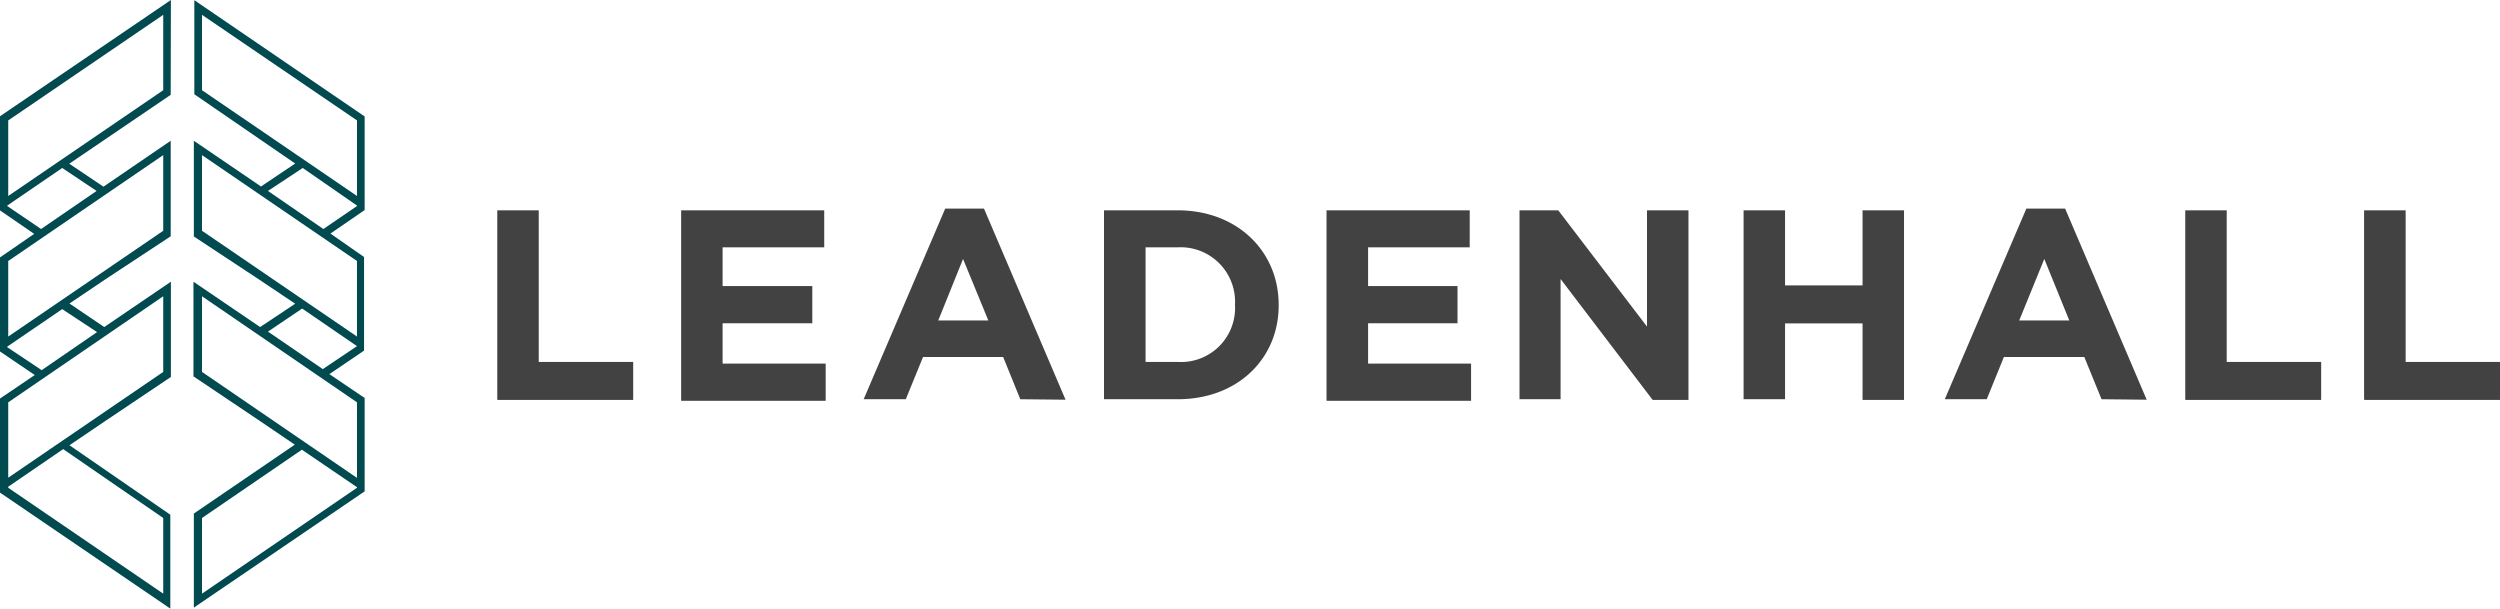
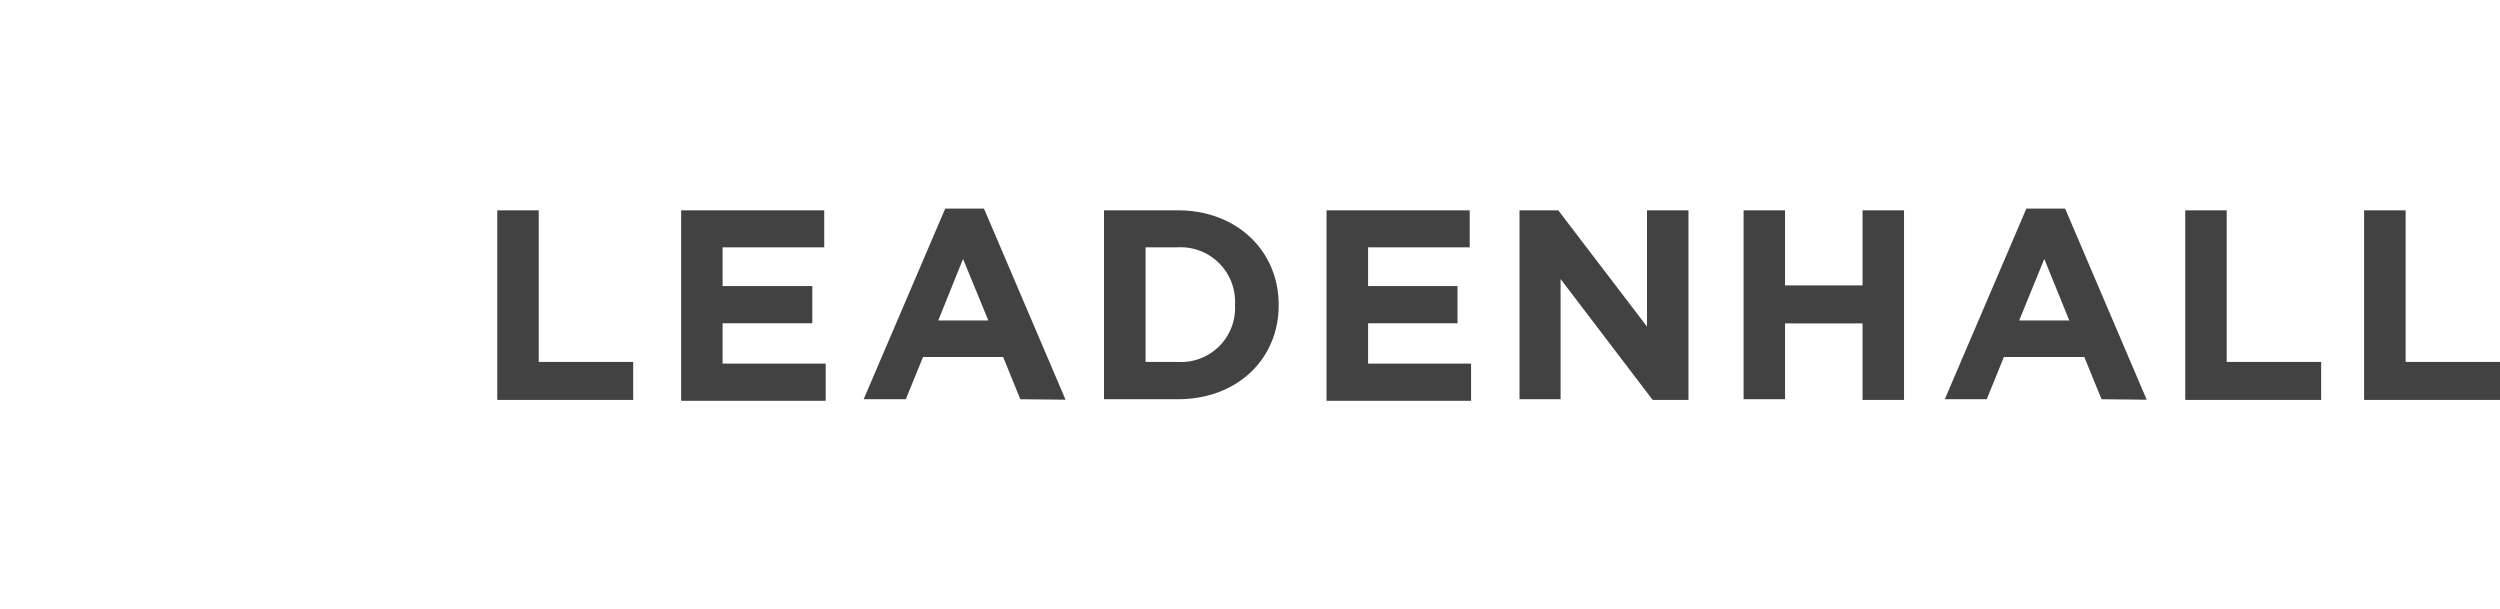
<svg xmlns="http://www.w3.org/2000/svg" id="Layer_1" data-name="Layer 1" viewBox="0 0 258.06 62.84">
  <path d="M69.48 57.68v-19.5h4.28v15.65h9.75v3.92h-14zm18.98 0v-19.5h14.77V42H92.74v4H102v3.84h-9.26V54h10.64v3.84H88.46zm35.01 0l-1.77-4.36h-8.27l-1.78 4.36h-4.35L115.72 38h4l8.42 19.73zm-5.91-14.48L115 49.55h5.17zm22.16 14.48h-7.61v-19.5h7.61c6.13 0 10.42 4.21 10.42 9.75V48c0 5.47-4.21 9.68-10.42 9.68zm5.91-9.75a5.62 5.62 0 00-5.91-5.93h-3.32v11.83h3.32a5.58 5.58 0 005.91-5.9zm9.45 9.75v-19.5h14.78V42h-10.49v4h9.23v3.84h-9.23V54H170v3.84h-14.92zm33.61 0l-9.45-12.41v12.41H175v-19.5h4l9.16 12v-12h4.28v19.57h-3.69zm21.72 0v-7.83h-8v7.83h-4.28v-19.5h4.28v7.75h8v-7.75h4.28v19.57h-4.28zm24.67 0l-1.78-4.36H225l-1.77 4.36h-4.33L227.32 38h4l8.42 19.73zm-5.91-14.48l-2.59 6.35h5.17zm14.55 14.48v-19.5H248v15.65h9.75v3.92h-14zm18.46 0v-19.5h4.29v15.65h9.75v3.92h-14z" transform="translate(-18.15 -16.47)" fill="#424242" />
-   <path d="M48.62 33.35l-3.53 2.37L38.16 31v9.88l6.76 4.46 3.7 2.48L45 50.23l-6.88-4.68v9.77L45 59.94l3.58 2.43-10.42 7.11v9.71l17.63-12v-9.68h-.06l-3.58-2.42 3.58-2.43V43l-3.47-2.42 3.53-2.43v-9.66l-17.58-12v9.71zM55 36.7L39 25.78V18l16 10.9zm-5.69 26.19L55 66.76v.06L39 77.75v-7.81zM39 47.05L55 58v7.8L39 54.86zm10.34 1.27L55 52.2l-3.53 2.37-5.66-3.87zM39 32.48l16 10.93v7.8L39 40.29zm10.4 1.33l5.6 3.88v.05l-3.47 2.37-5.72-3.93zM35.79 16.47l-17.64 12v9.72l3.53 2.42-3.53 2.43v9.71l3.59 2.43-3.59 2.43v9.71l.18.12 17.4 11.85V69.6l-10.41-7.17L28.91 60l6.88-4.62v-9.83l-6.88 4.68-3.59-2.43L29 45.32l6.77-4.46V31l-6.94 4.74-3.53-2.37 10.47-7.11zM35 69.94v7.81L19 66.82v-.11l5.67-3.88zm0-22.89v7.81L19 65.78V58zm-6.83 3.7l-5.72 3.93-3.55-2.37v-.06l5.67-3.87zM35 32.48v7.81L19 51.21v-7.8zm-6.88 3.7l-5.73 3.93-3.49-2.37v-.05l5.67-3.88zM35 25.78L19 36.7v-7.8L35 18z" transform="translate(-18.15 -16.47)" fill="#014a50" />
</svg>